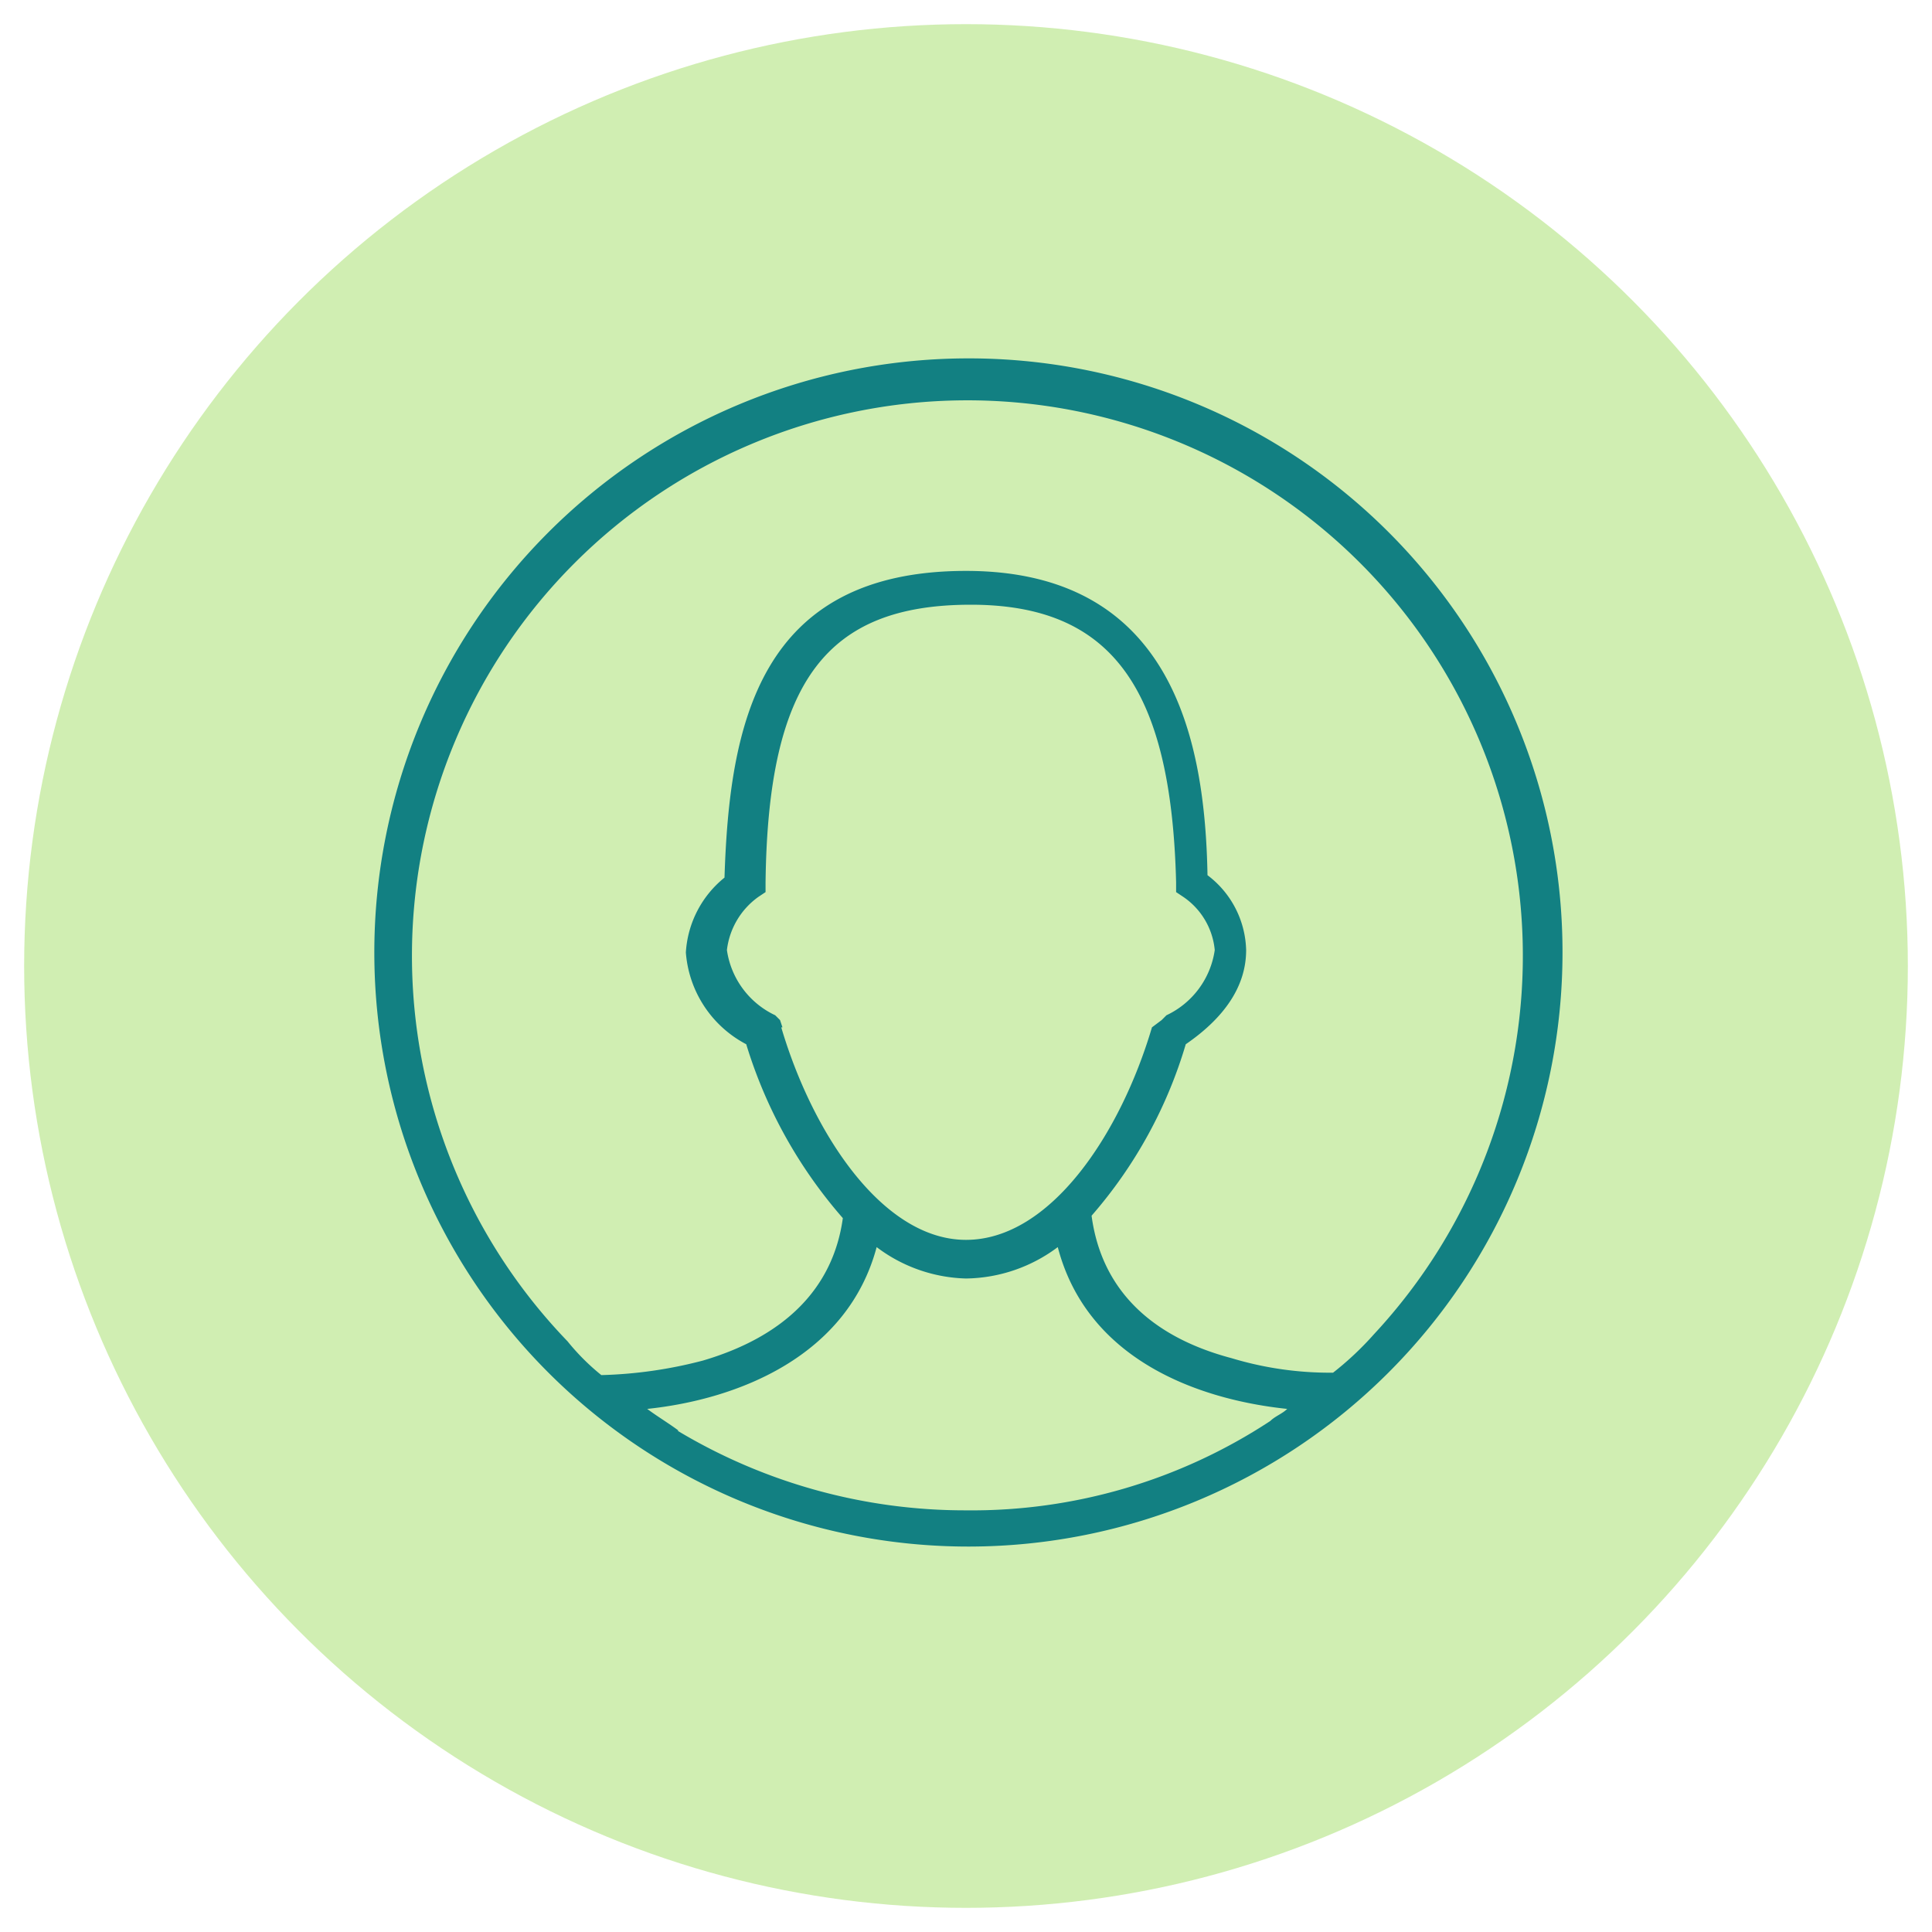
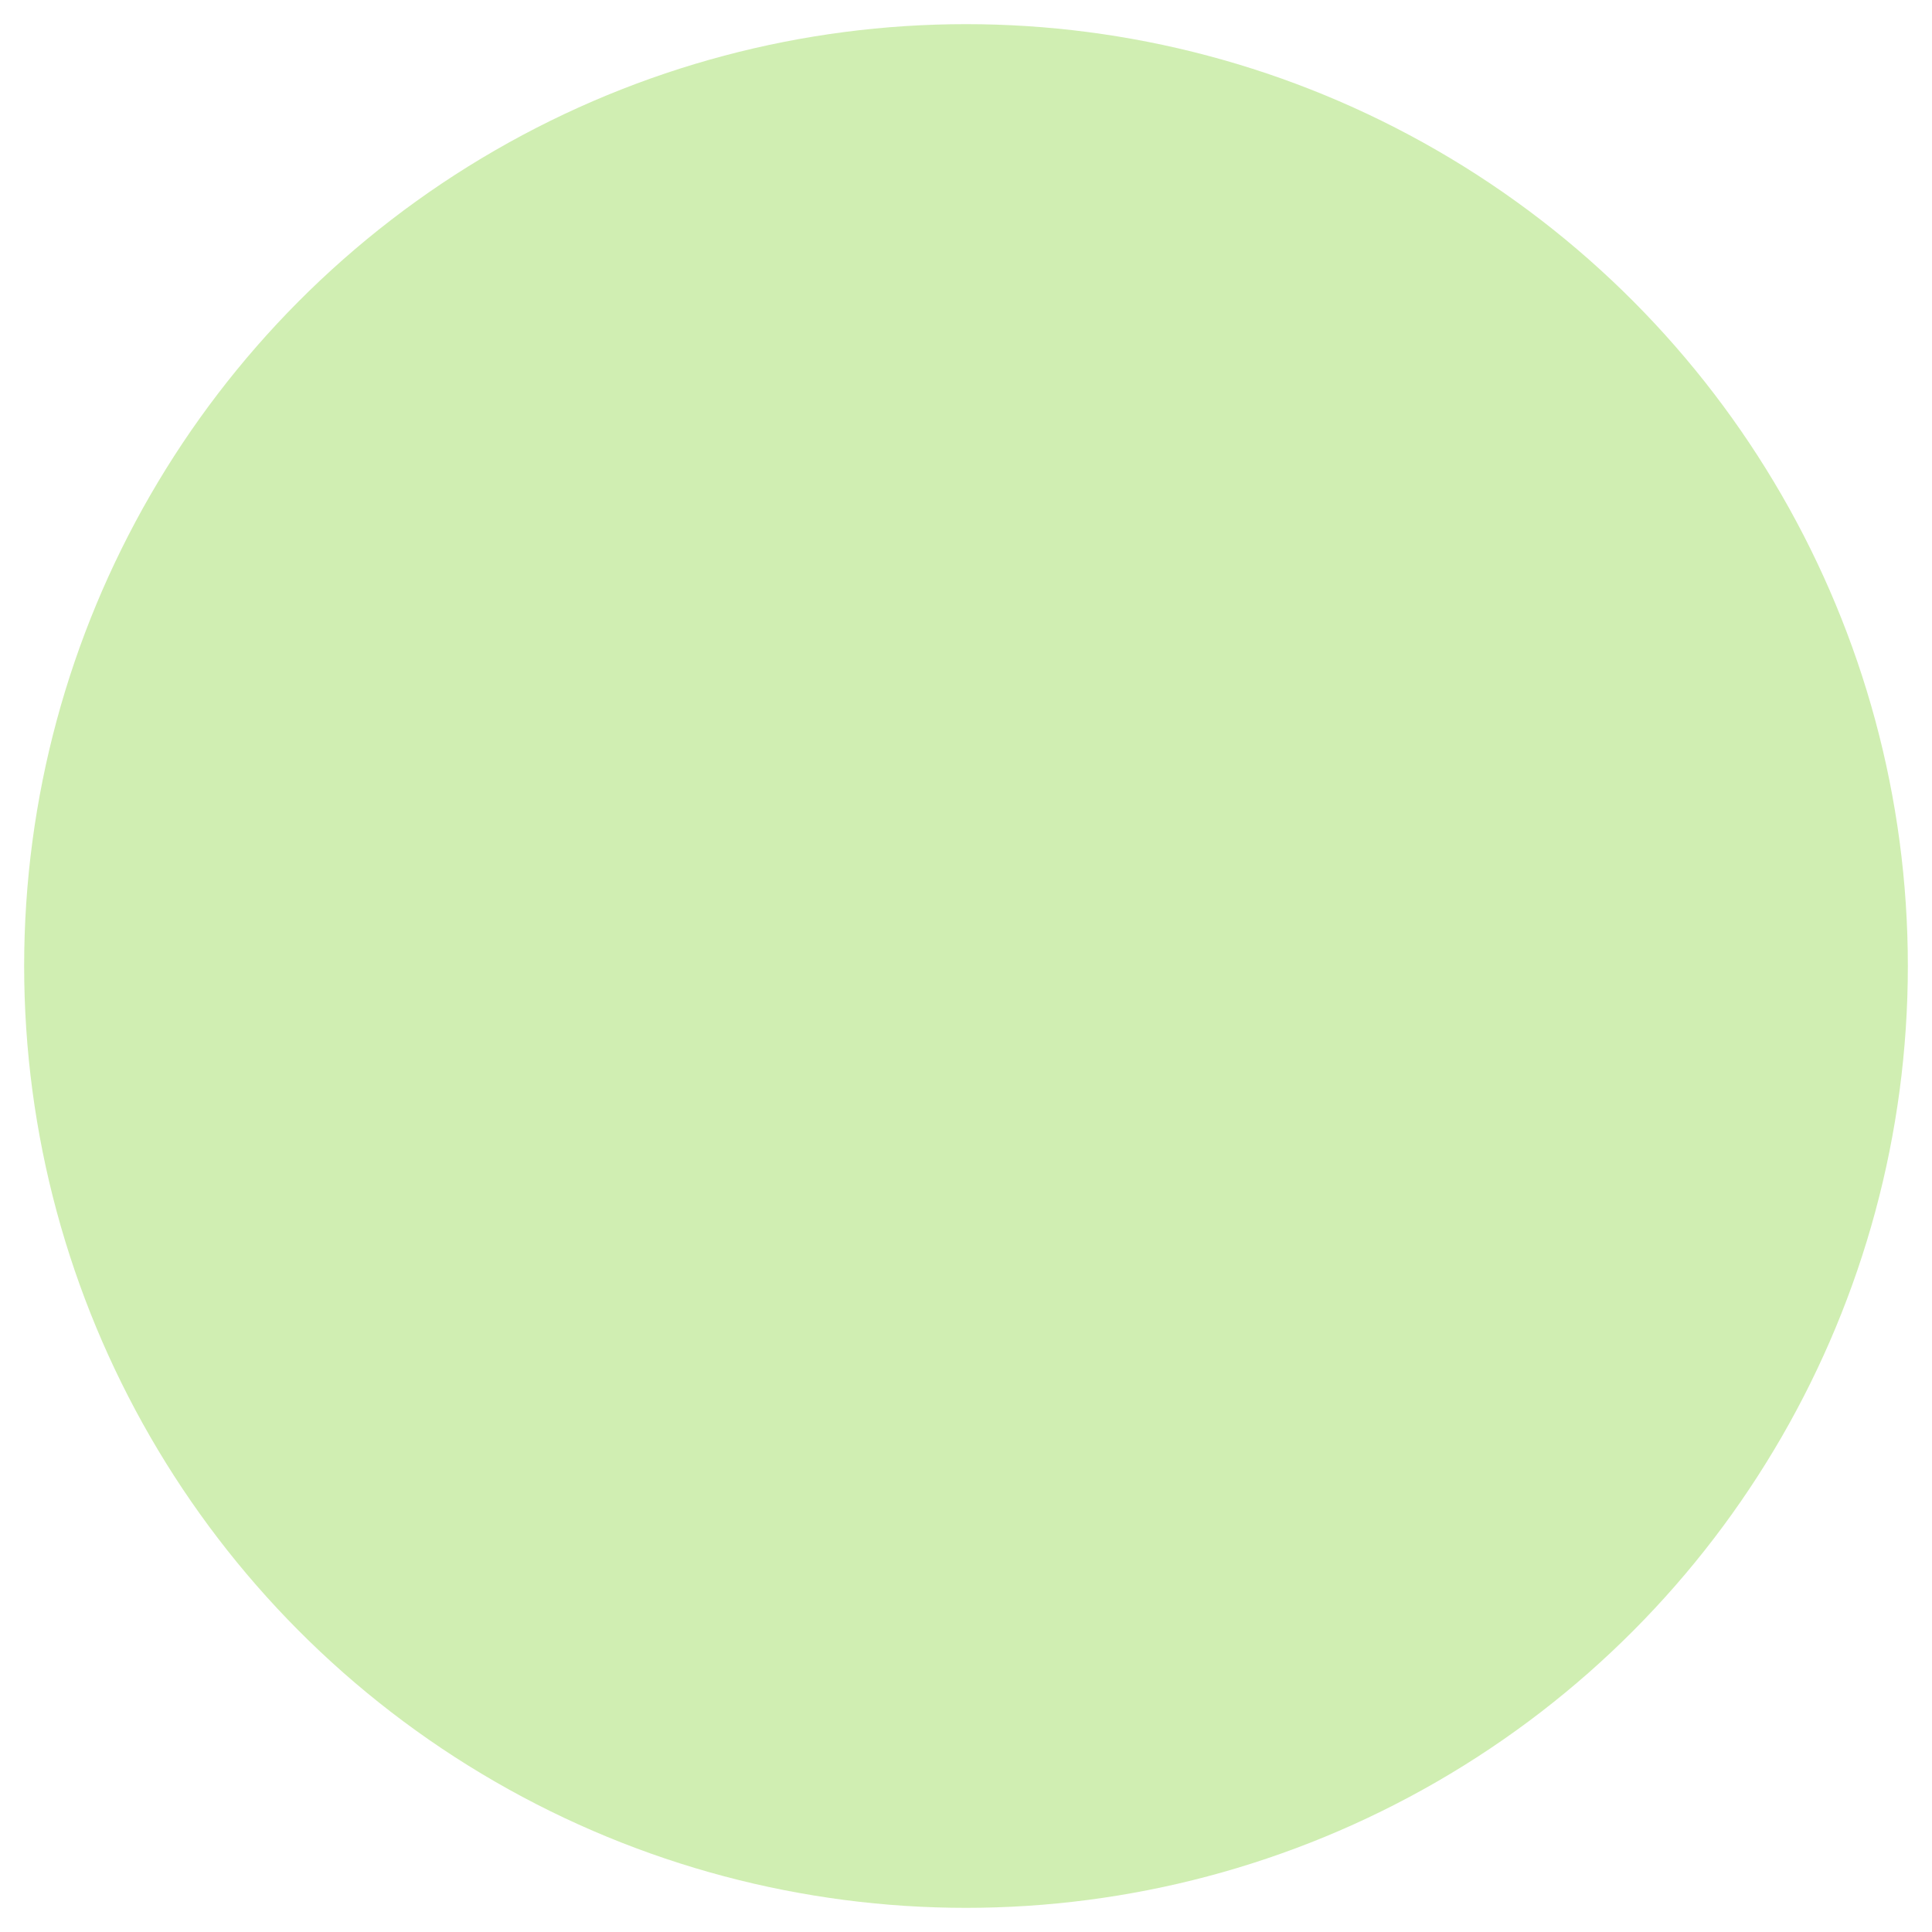
<svg xmlns="http://www.w3.org/2000/svg" id="circle" viewBox="0 0 80 80">
  <defs>
    <style>.cls-1{fill:#d0eeb2;}.cls-2{fill:#128082;}</style>
  </defs>
  <circle class="cls-1" cx="40" cy="40" r="39" />
-   <path class="cls-2" d="M40,14.84a24.6,24.6,0,1,0,24.7,24.6A24.58,24.58,0,0,0,40,14.84Zm-11.9,44.4h0c-.4-.3-.9-.6-1.3-.9,3.8-.4,8.3-2.2,9.5-6.7a6.4,6.4,0,0,0,3.7,1.3h0a6.46,6.46,0,0,0,3.8-1.3c1.2,4.6,5.7,6.3,9.5,6.7h0c-.2.2-.5.3-.7.5h0A22.48,22.48,0,0,1,40,62.54,23.14,23.14,0,0,1,28.05,59.24Zm4.3-16.7-.1-.3-.2-.2a3.54,3.54,0,0,1-2-2.7,3.16,3.16,0,0,1,1.3-2.2l.3-.2v-.4c.1-8.3,2.5-11.5,8.5-11.5,5.8,0,8.3,3.4,8.5,11.5v.4l.3.2a3,3,0,0,1,1.3,2.2,3.54,3.54,0,0,1-2,2.7l-.2.2-.4.3c-1.3,4.4-4.2,8.8-7.7,8.8h0C36.55,51.34,33.65,46.94,32.35,42.54Zm24.5,12.7h0a12.88,12.88,0,0,1-1.7,1.6h0a14.08,14.08,0,0,1-4.2-.6c-3.4-.9-5.4-2.9-5.8-5.9a19,19,0,0,0,3.9-7.1c1.6-1.1,2.5-2.4,2.5-3.9a4,4,0,0,0-1.6-3.1c-.1-5.5-1.4-12.6-10-12.6s-9.8,6.4-10,12.7a4.31,4.31,0,0,0-1.6,3.1,4.69,4.69,0,0,0,2.5,3.8,19.62,19.62,0,0,0,4,7.2c-.4,2.9-2.4,4.9-5.8,5.9a18.33,18.33,0,0,1-4.2.6,9.27,9.27,0,0,1-1.4-1.4h0a23,23,0,1,1,33.4-.3Z" />
</svg>